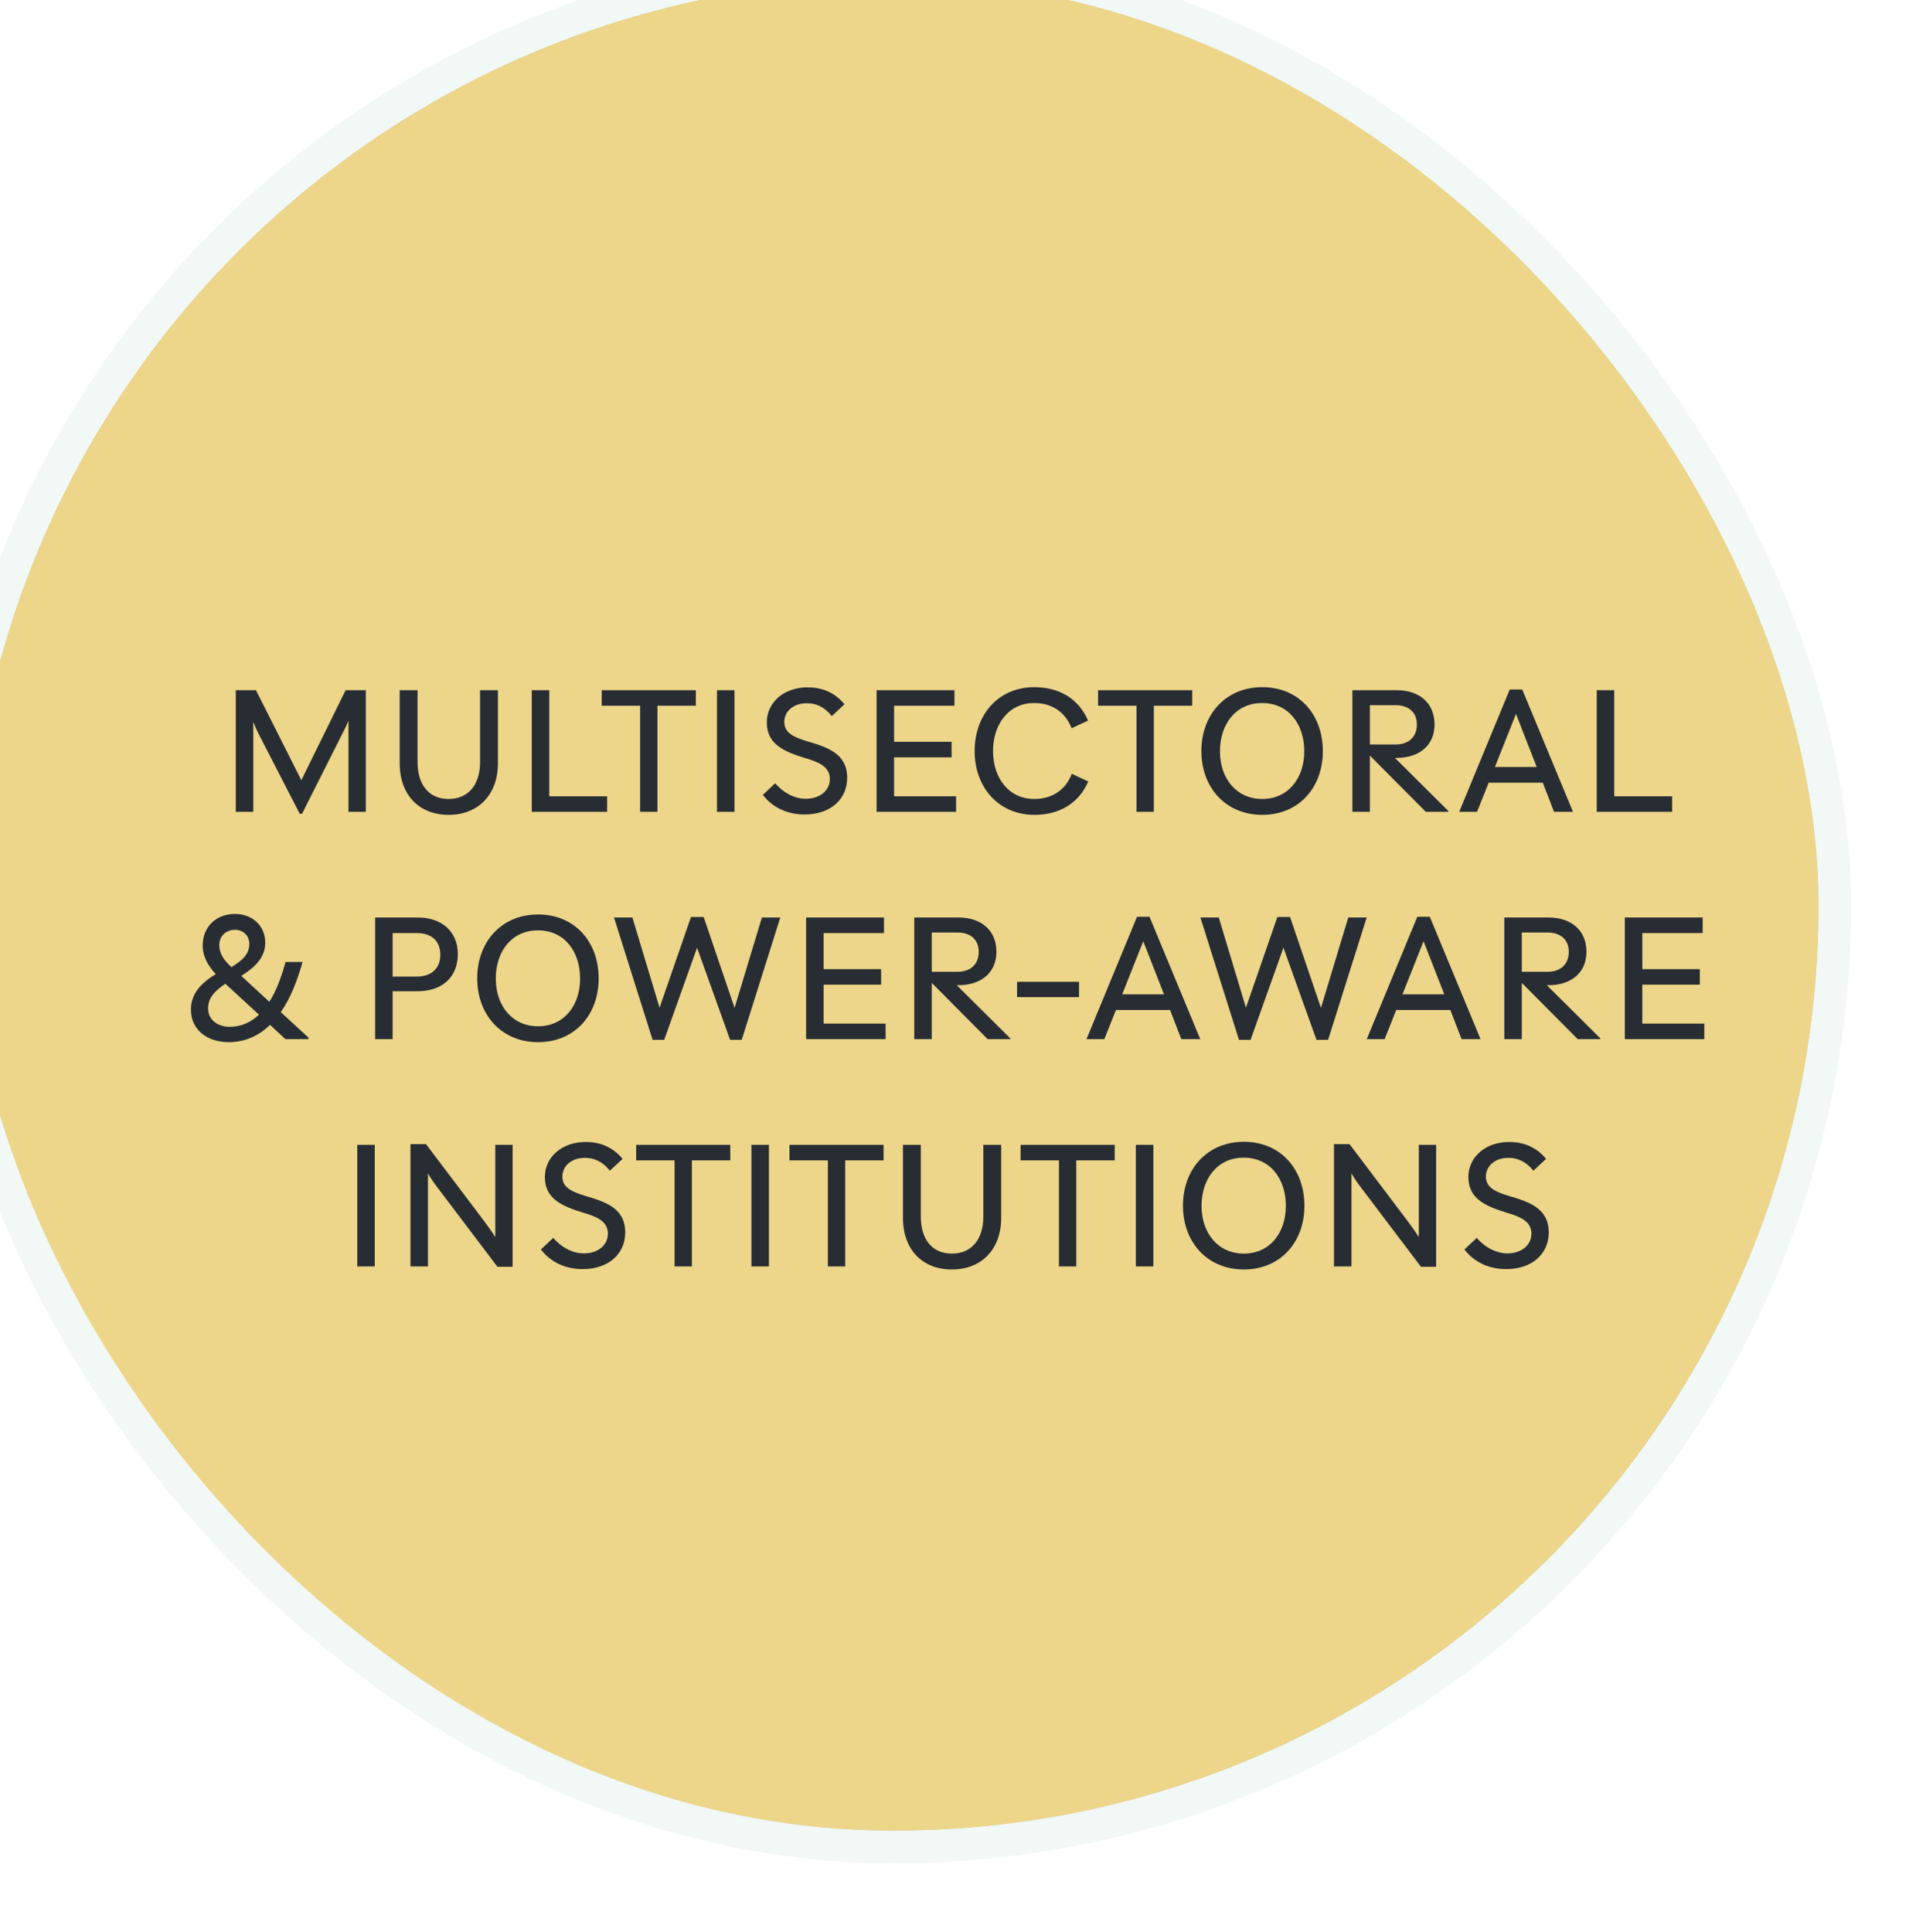
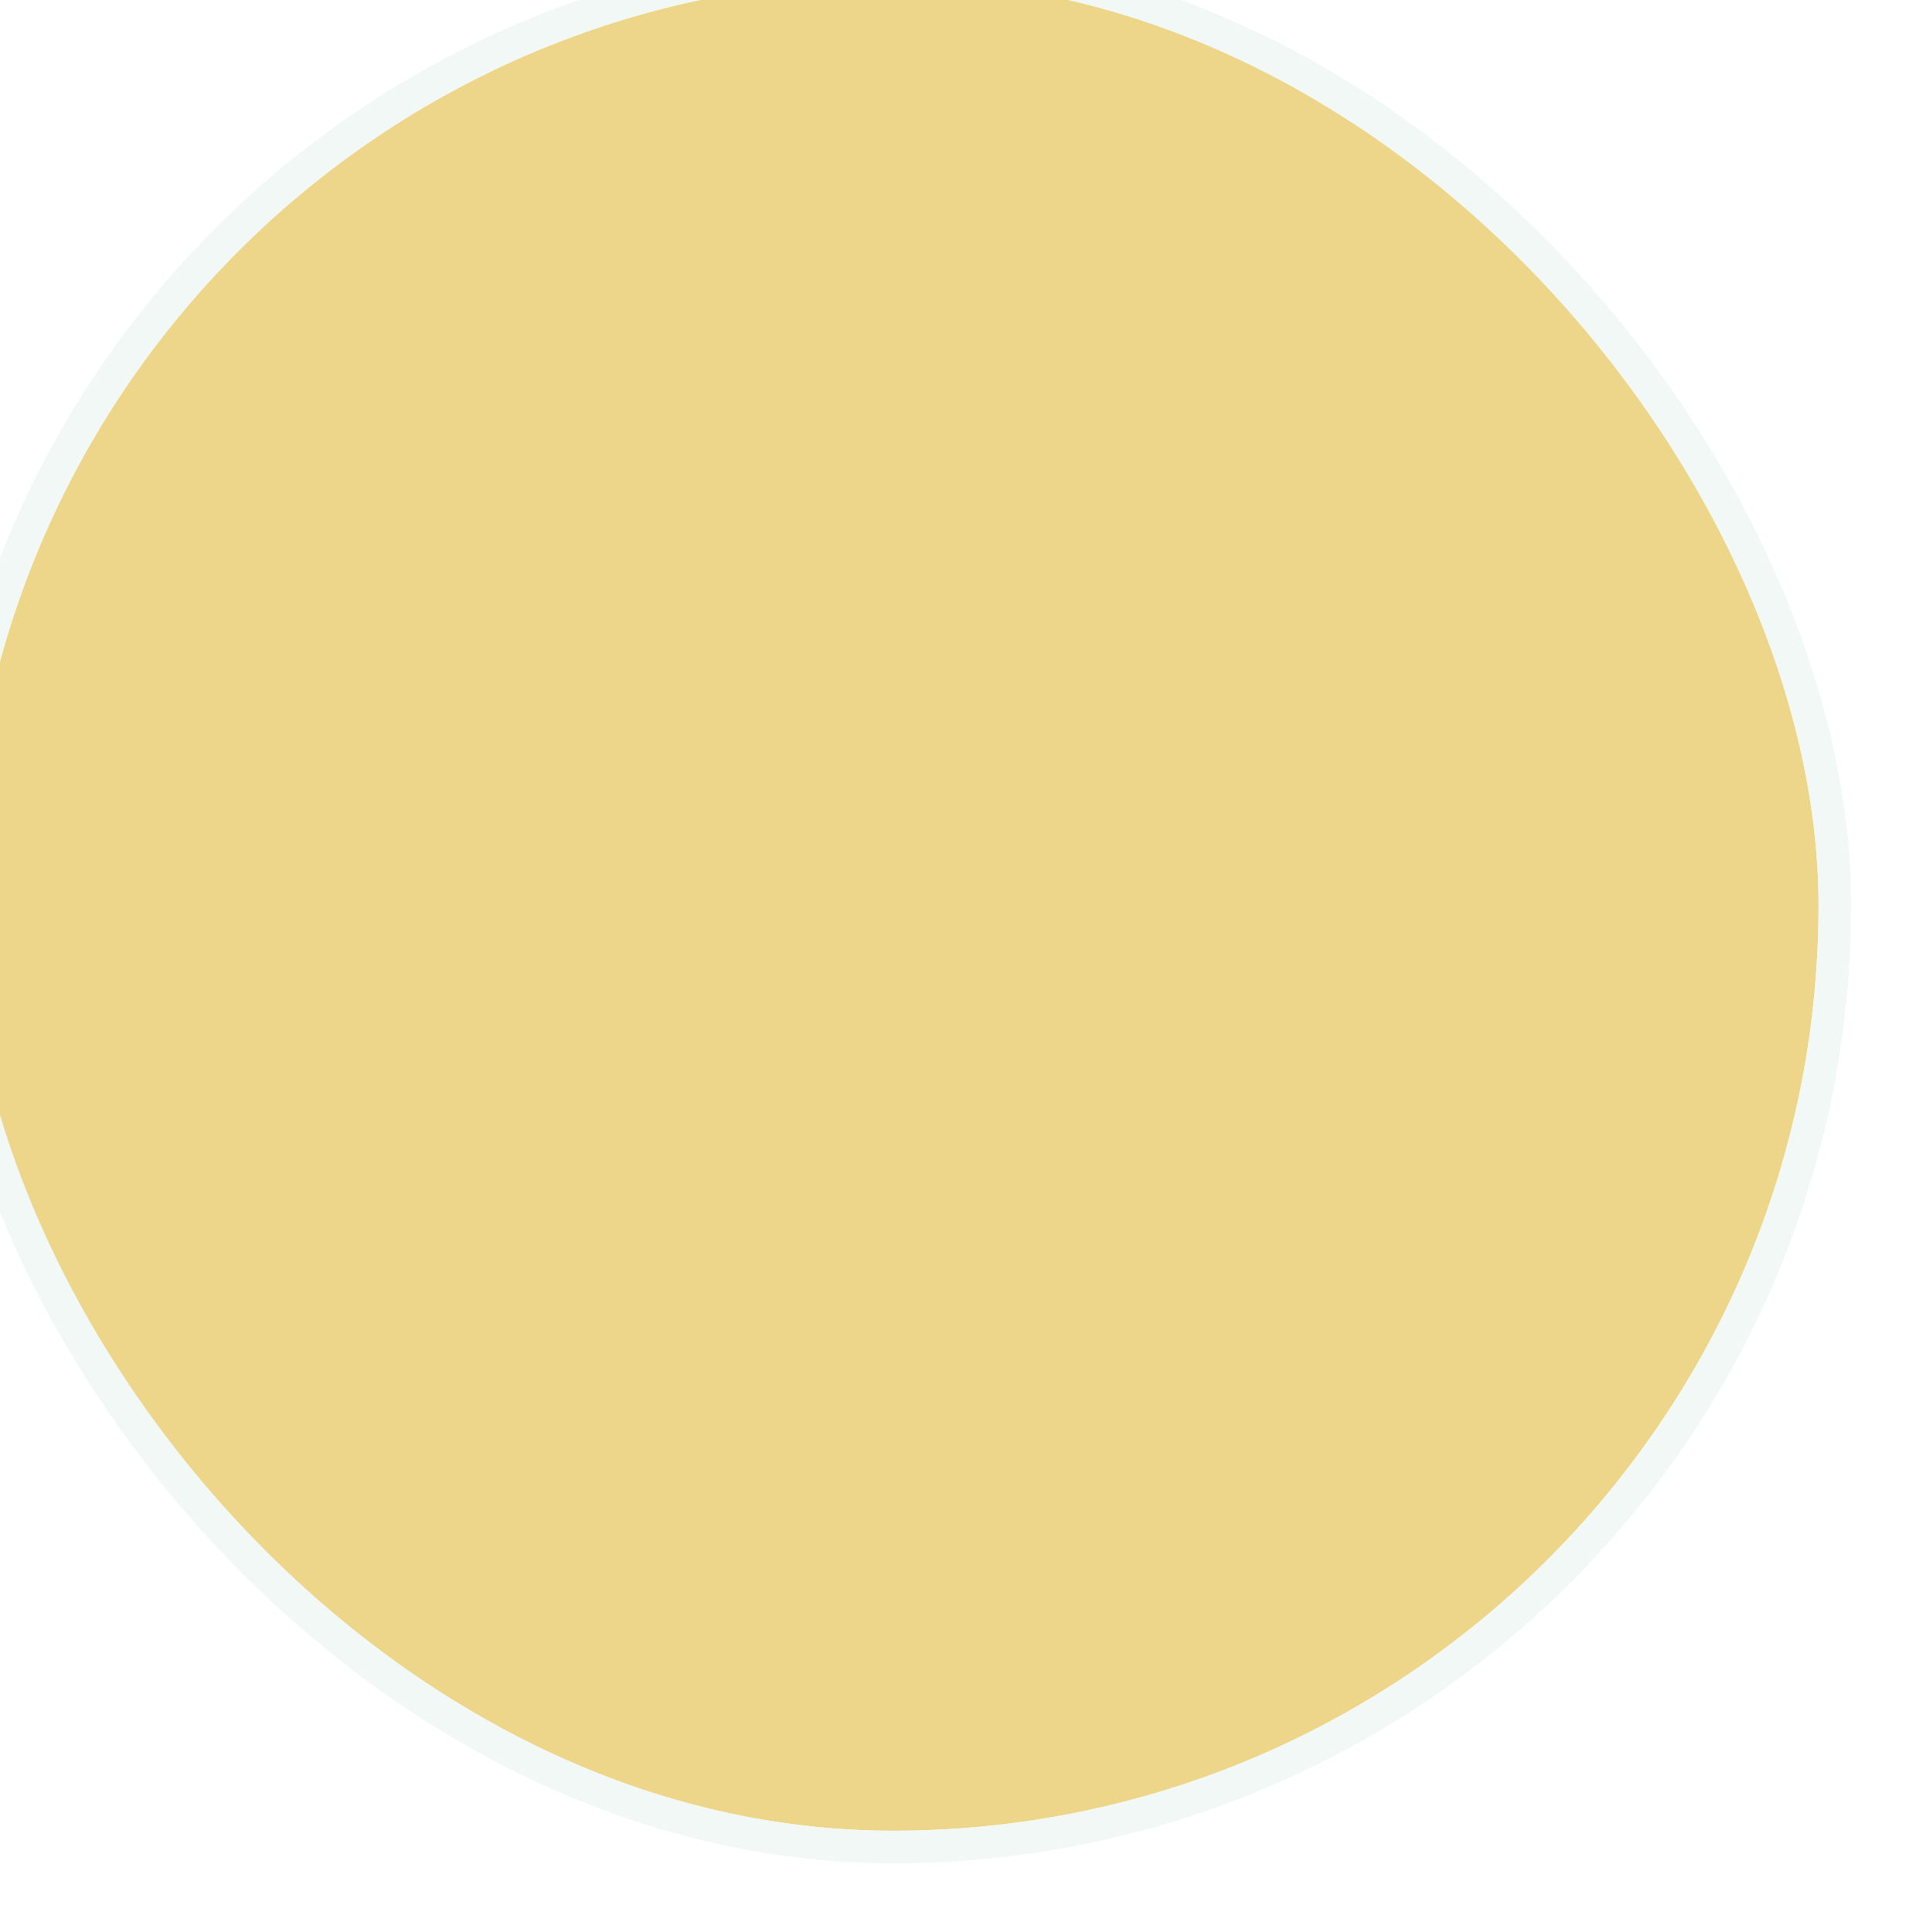
<svg xmlns="http://www.w3.org/2000/svg" width="118" height="119" viewBox="0 0 118 119" fill="none">
  <g filter="url(#filter0_i_1281_14723)">
-     <rect x="2" y="2.756" width="114" height="114" rx="57" fill="#282D34" fill-opacity="0.5" />
    <rect x="2" y="2.756" width="114" height="114" rx="57" fill="#EDD689" />
    <rect x="1" y="1.756" width="116" height="116" rx="58" stroke="#F1F8F6" stroke-width="2" />
  </g>
-   <path d="M14.521 50V42.509H15.764L18.558 48.053L21.286 42.509H22.529V50H21.462V44.39C21.352 44.654 21.231 44.918 21.132 45.094L18.602 50.121H18.459L15.918 45.182C15.83 45.006 15.709 44.742 15.599 44.467V50H14.521ZM27.63 50.187C25.826 50.187 24.616 48.977 24.616 47.008V42.509H25.716V46.931C25.716 48.317 26.398 49.208 27.63 49.208C28.851 49.208 29.566 48.328 29.566 46.931V42.509H30.666V47.008C30.666 48.977 29.423 50.187 27.63 50.187ZM32.75 50V42.509H33.828V49.043H37.392V50H32.75ZM39.423 50V43.466H37.058V42.509H42.855V43.466H40.49V50H39.423ZM44.157 50V42.509H45.235V50H44.157ZM49.545 50.165C48.632 50.165 47.653 49.835 46.982 48.955L47.741 48.24C48.313 48.9 49.017 49.197 49.611 49.197C50.524 49.197 51.107 48.669 51.107 47.976C51.107 47.195 50.359 46.92 49.622 46.7C48.324 46.304 47.224 45.853 47.224 44.5C47.224 43.257 48.28 42.333 49.743 42.333C50.579 42.333 51.393 42.619 52.009 43.378L51.228 44.104C50.766 43.521 50.227 43.312 49.699 43.312C48.841 43.312 48.302 43.829 48.302 44.467C48.302 45.182 48.984 45.424 49.677 45.644C50.997 46.029 52.174 46.425 52.174 47.91C52.174 49.186 51.195 50.165 49.545 50.165ZM53.986 50V42.509H58.782V43.466H55.064V45.688H58.606V46.645H55.064V49.043H58.881V50H53.986ZM63.71 50.187C61.51 50.187 60.025 48.504 60.025 46.26C60.025 44.005 61.499 42.322 63.699 42.322C65.206 42.322 66.427 43.015 67.01 44.379L65.998 44.852C65.613 43.851 64.777 43.301 63.699 43.301C62.126 43.29 61.158 44.599 61.158 46.26C61.158 47.921 62.137 49.219 63.71 49.208C64.788 49.208 65.624 48.658 66.009 47.657L67.021 48.13C66.438 49.494 65.217 50.187 63.71 50.187ZM69.993 50V43.466H67.628V42.509H73.425V43.466H71.06V50H69.993ZM77.74 50.187C75.496 50.187 73.989 48.515 73.989 46.26C73.989 43.994 75.496 42.322 77.74 42.322C79.984 42.322 81.469 43.994 81.469 46.26C81.469 48.515 79.984 50.187 77.74 50.187ZM77.74 49.208C79.346 49.208 80.325 47.921 80.325 46.271C80.325 44.599 79.357 43.301 77.74 43.301C76.123 43.29 75.133 44.588 75.133 46.271C75.133 47.932 76.134 49.208 77.74 49.208ZM83.289 50V42.509H86.017C87.403 42.509 88.349 43.29 88.349 44.621C88.349 45.919 87.392 46.678 86.017 46.678H85.907L89.207 49.956V50H87.81L84.378 46.546H84.367V50H83.289ZM85.951 43.433H84.367V45.853H85.951C86.754 45.853 87.26 45.391 87.26 44.621C87.26 43.862 86.743 43.433 85.951 43.433ZM89.867 50L92.98 42.465H93.75L96.874 50H95.708L95.015 48.207H91.682L90.967 50H89.867ZM92.067 47.239H94.641L93.365 43.972L92.067 47.239ZM98.338 50V42.509H99.416V49.043H102.98V50H98.338ZM17.577 64L16.631 63.12C15.949 63.791 15.091 64.187 14.079 64.187C12.792 64.187 11.758 63.45 11.758 62.185C11.758 61.173 12.429 60.513 13.287 59.996C12.825 59.49 12.484 58.94 12.484 58.225C12.484 57.07 13.331 56.289 14.464 56.289C15.52 56.289 16.334 56.993 16.334 58.06C16.334 59.017 15.652 59.6 14.86 60.106L16.587 61.701C17.038 60.997 17.335 60.139 17.588 59.248H18.633C18.314 60.381 17.907 61.459 17.291 62.339L18.996 63.901V64H17.577ZM15.949 62.493L13.892 60.601C13.892 60.601 13.892 60.601 13.881 60.59C13.298 60.975 12.814 61.415 12.814 62.108C12.814 62.812 13.408 63.241 14.156 63.241C14.86 63.241 15.465 62.955 15.949 62.493ZM14.255 59.567C14.827 59.204 15.355 58.83 15.355 58.137C15.355 57.631 14.992 57.268 14.475 57.268C13.914 57.268 13.507 57.653 13.507 58.203C13.507 58.786 13.848 59.182 14.255 59.567ZM23.103 64V56.509H25.743C27.217 56.509 28.196 57.389 28.196 58.753C28.196 60.194 27.228 61.052 25.699 61.052H24.181V64H23.103ZM24.181 60.15H25.633C26.656 60.15 27.118 59.567 27.118 58.808C27.118 58.049 26.689 57.466 25.644 57.466H24.181V60.15ZM33.141 64.187C30.897 64.187 29.39 62.515 29.39 60.26C29.39 57.994 30.897 56.322 33.141 56.322C35.385 56.322 36.87 57.994 36.87 60.26C36.87 62.515 35.385 64.187 33.141 64.187ZM33.141 63.208C34.747 63.208 35.726 61.921 35.726 60.271C35.726 58.599 34.758 57.301 33.141 57.301C31.524 57.29 30.534 58.588 30.534 60.271C30.534 61.932 31.535 63.208 33.141 63.208ZM40.191 64.044L37.815 56.509H38.948L40.62 62.064L42.556 56.476H43.337L45.24 62.075L46.923 56.509H48.056L45.68 64.044H44.965L42.93 58.368L40.906 64.044H40.191ZM49.646 64V56.509H54.442V57.466H50.724V59.688H54.266V60.645H50.724V63.043H54.541V64H49.646ZM56.306 64V56.509H59.034C60.42 56.509 61.366 57.29 61.366 58.621C61.366 59.919 60.409 60.678 59.034 60.678H58.924L62.224 63.956V64H60.827L57.395 60.546H57.384V64H56.306ZM58.968 57.433H57.384V59.853H58.968C59.771 59.853 60.277 59.391 60.277 58.621C60.277 57.862 59.76 57.433 58.968 57.433ZM62.637 61.415V60.469H66.454V61.415H62.637ZM66.912 64L70.025 56.465H70.795L73.919 64H72.753L72.06 62.207H68.727L68.012 64H66.912ZM69.112 61.239H71.686L70.41 57.972L69.112 61.239ZM76.304 64.044L73.928 56.509H75.061L76.733 62.064L78.669 56.476H79.45L81.353 62.075L83.036 56.509H84.169L81.793 64.044H81.078L79.043 58.368L77.019 64.044H76.304ZM84.174 64L87.287 56.465H88.057L91.181 64H90.015L89.322 62.207H85.989L85.274 64H84.174ZM86.374 61.239H88.948L87.672 57.972L86.374 61.239ZM92.645 64V56.509H95.373C96.759 56.509 97.705 57.29 97.705 58.621C97.705 59.919 96.748 60.678 95.373 60.678H95.263L98.563 63.956V64H97.166L93.734 60.546H93.723V64H92.645ZM95.307 57.433H93.723V59.853H95.307C96.11 59.853 96.616 59.391 96.616 58.621C96.616 57.862 96.099 57.433 95.307 57.433ZM100.067 64V56.509H104.863V57.466H101.145V59.688H104.687V60.645H101.145V63.043H104.962V64H100.067ZM22.003 78V70.509H23.081V78H22.003ZM25.279 78V70.465H26.236L29.866 75.272C30.097 75.591 30.317 75.888 30.504 76.196V70.509H31.571V78.022H30.636L27.017 73.237C26.764 72.907 26.544 72.599 26.357 72.269V78H25.279ZM35.877 78.165C34.964 78.165 33.985 77.835 33.314 76.955L34.073 76.24C34.645 76.9 35.349 77.197 35.943 77.197C36.856 77.197 37.439 76.669 37.439 75.976C37.439 75.195 36.691 74.92 35.954 74.7C34.656 74.304 33.556 73.853 33.556 72.5C33.556 71.257 34.612 70.333 36.075 70.333C36.911 70.333 37.725 70.619 38.341 71.378L37.56 72.104C37.098 71.521 36.559 71.312 36.031 71.312C35.173 71.312 34.634 71.829 34.634 72.467C34.634 73.182 35.316 73.424 36.009 73.644C37.329 74.029 38.506 74.425 38.506 75.91C38.506 77.186 37.527 78.165 35.877 78.165ZM41.544 78V71.466H39.179V70.509H44.976V71.466H42.611V78H41.544ZM46.279 78V70.509H47.356V78H46.279ZM50.986 78V71.466H48.62V70.509H54.417V71.466H52.053V78H50.986ZM58.624 78.187C56.82 78.187 55.61 76.977 55.61 75.008V70.509H56.71V74.931C56.71 76.317 57.392 77.208 58.624 77.208C59.845 77.208 60.56 76.328 60.56 74.931V70.509H61.66V75.008C61.66 76.977 60.417 78.187 58.624 78.187ZM65.218 78V71.466H62.853V70.509H68.65V71.466H66.285V78H65.218ZM69.953 78V70.509H71.031V78H69.953ZM76.606 78.187C74.362 78.187 72.855 76.515 72.855 74.26C72.855 71.994 74.362 70.322 76.606 70.322C78.85 70.322 80.335 71.994 80.335 74.26C80.335 76.515 78.85 78.187 76.606 78.187ZM76.606 77.208C78.212 77.208 79.191 75.921 79.191 74.271C79.191 72.599 78.223 71.301 76.606 71.301C74.989 71.29 73.999 72.588 73.999 74.271C73.999 75.932 75 77.208 76.606 77.208ZM82.155 78V70.465H83.112L86.742 75.272C86.973 75.591 87.193 75.888 87.38 76.196V70.509H88.447V78.022H87.512L83.893 73.237C83.64 72.907 83.42 72.599 83.233 72.269V78H82.155ZM92.753 78.165C91.84 78.165 90.861 77.835 90.19 76.955L90.949 76.24C91.521 76.9 92.225 77.197 92.819 77.197C93.732 77.197 94.315 76.669 94.315 75.976C94.315 75.195 93.567 74.92 92.83 74.7C91.532 74.304 90.432 73.853 90.432 72.5C90.432 71.257 91.488 70.333 92.951 70.333C93.787 70.333 94.601 70.619 95.217 71.378L94.436 72.104C93.974 71.521 93.435 71.312 92.907 71.312C92.049 71.312 91.51 71.829 91.51 72.467C91.51 73.182 92.192 73.424 92.885 73.644C94.205 74.029 95.382 74.425 95.382 75.91C95.382 77.186 94.403 78.165 92.753 78.165Z" fill="#282D34" />
  <defs>
    <filter id="filter0_i_1281_14723" x="-4" y="-3.244" width="122" height="122" filterUnits="userSpaceOnUse" color-interpolation-filters="sRGB">
      <feFlood flood-opacity="0" result="BackgroundImageFix" />
      <feBlend mode="normal" in="SourceGraphic" in2="BackgroundImageFix" result="shape" />
      <feColorMatrix in="SourceAlpha" type="matrix" values="0 0 0 0 0 0 0 0 0 0 0 0 0 0 0 0 0 0 127 0" result="hardAlpha" />
      <feOffset dx="-4" dy="-4" />
      <feGaussianBlur stdDeviation="5" />
      <feComposite in2="hardAlpha" operator="arithmetic" k2="-1" k3="1" />
      <feColorMatrix type="matrix" values="0 0 0 0 0.157 0 0 0 0 0.176 0 0 0 0 0.204 0 0 0 0.1 0" />
      <feBlend mode="normal" in2="shape" result="effect1_innerShadow_1281_14723" />
    </filter>
  </defs>
</svg>